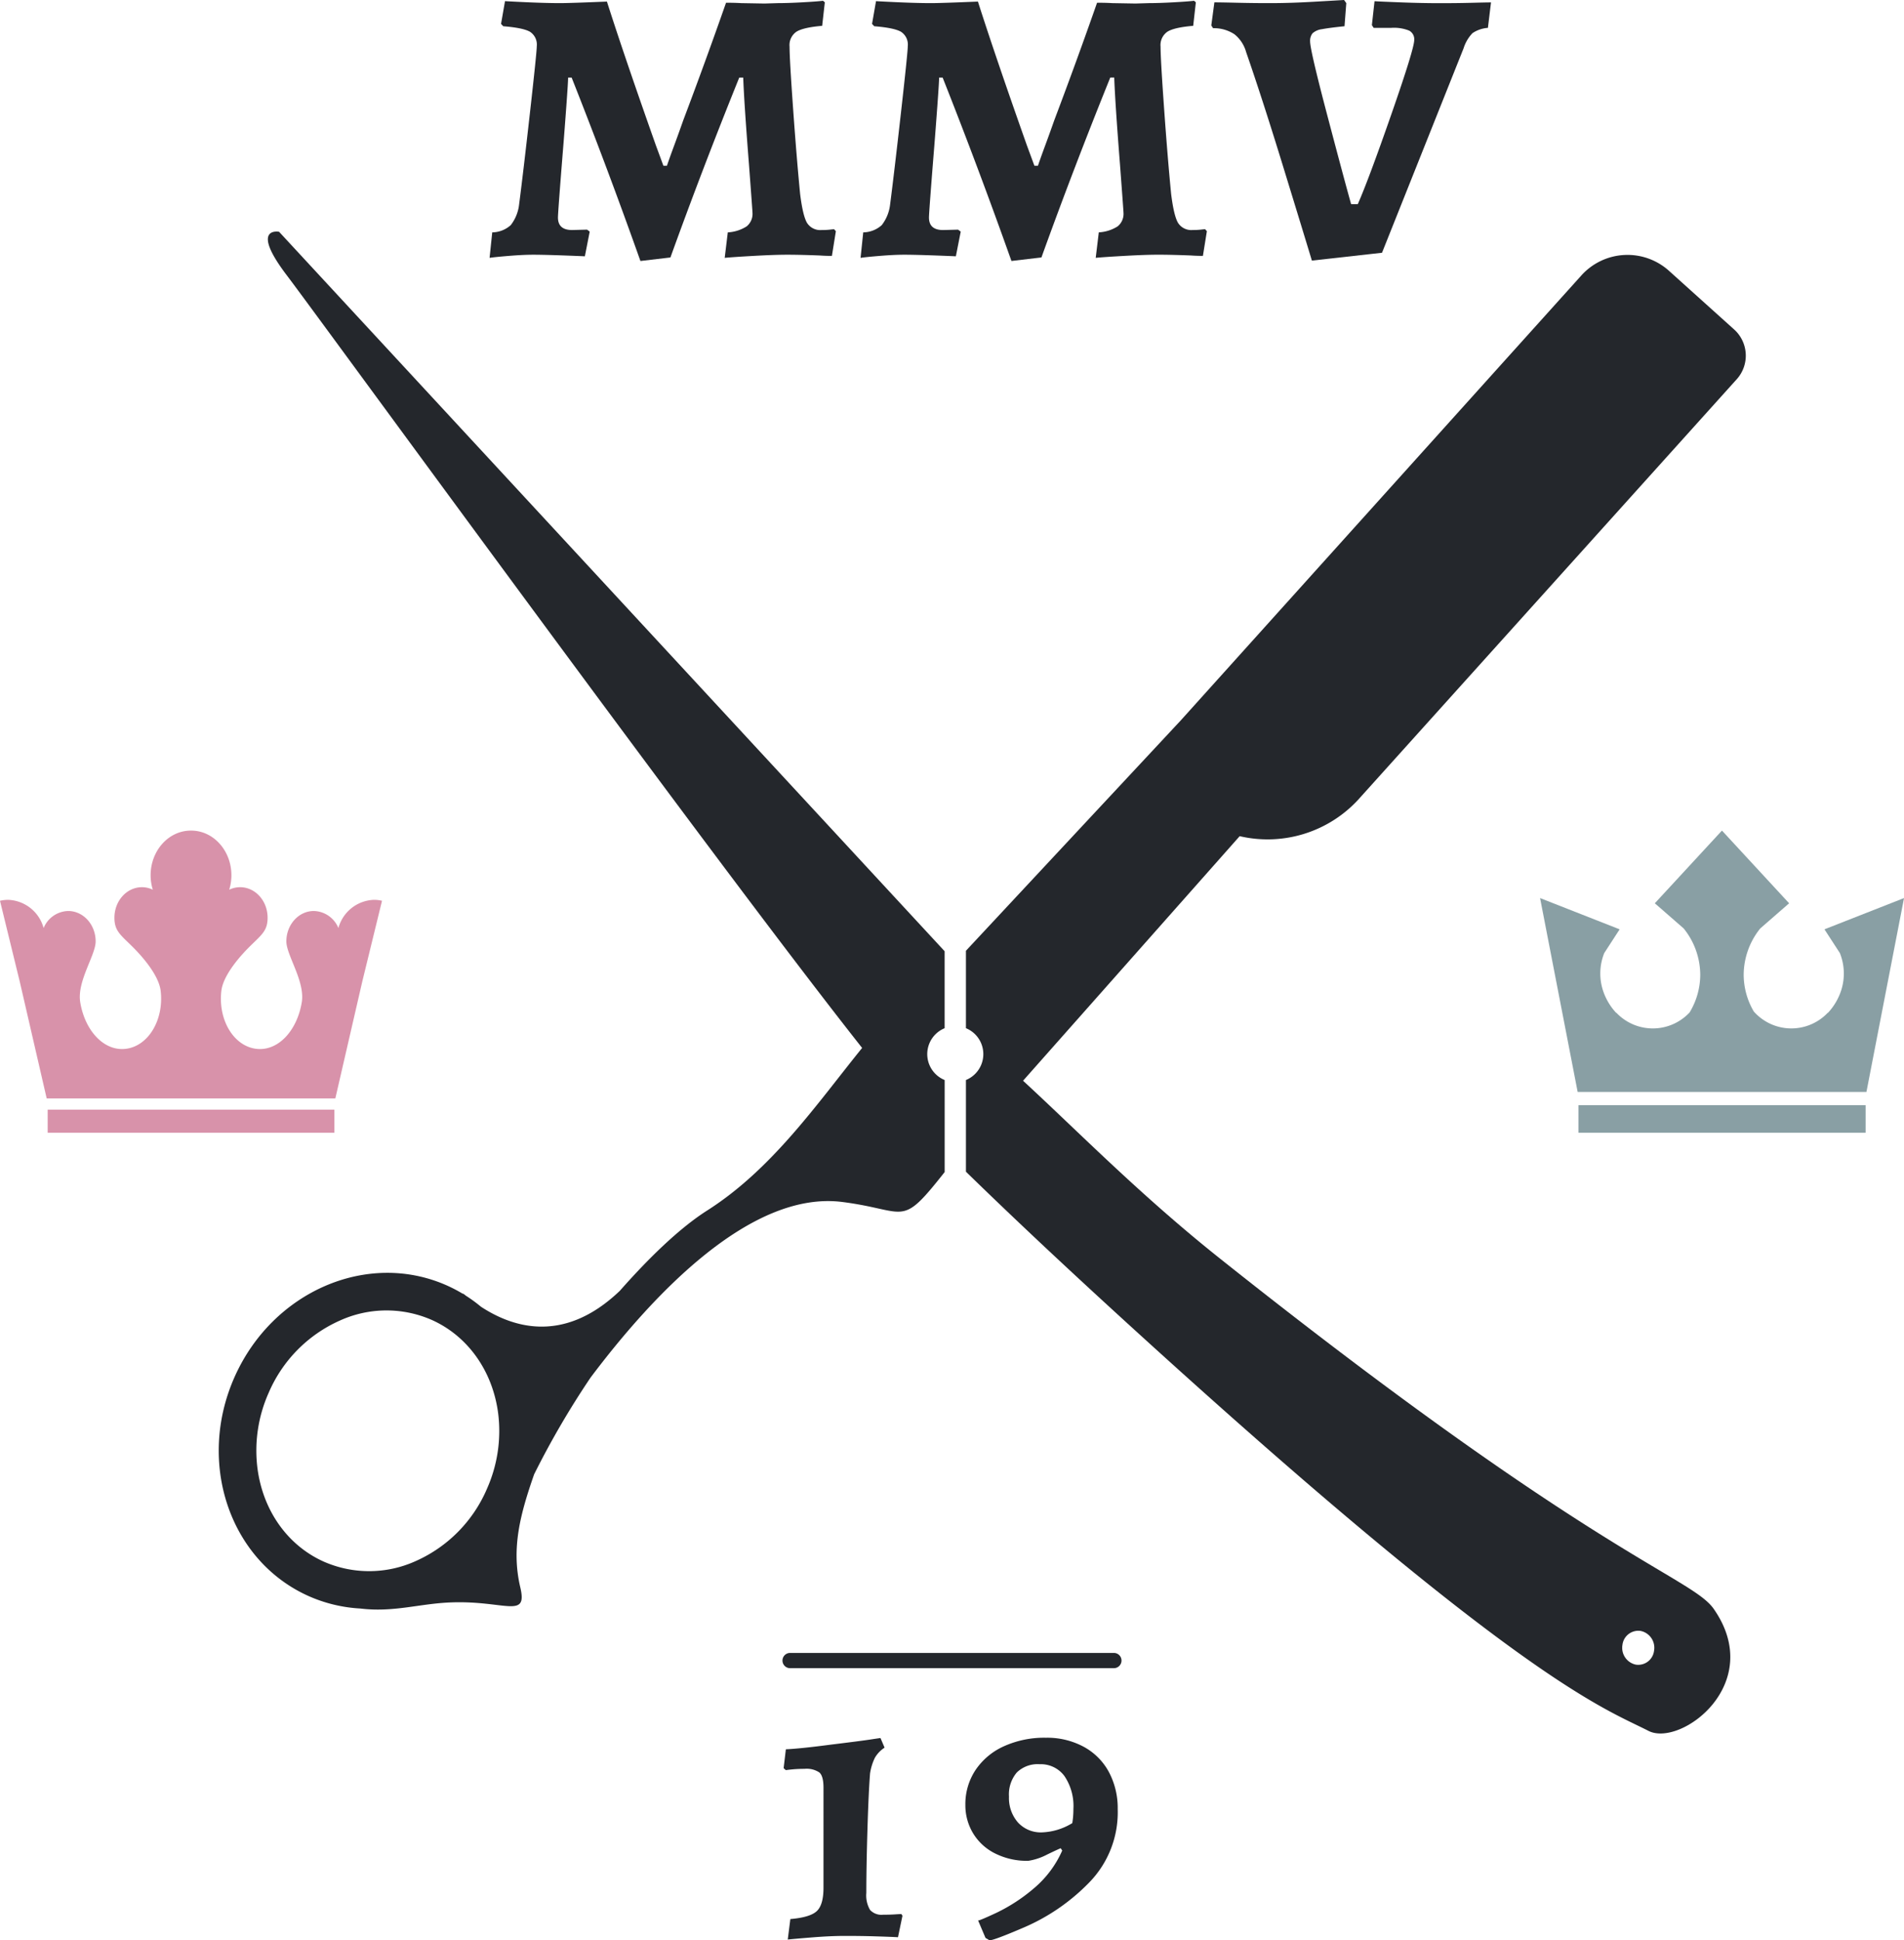
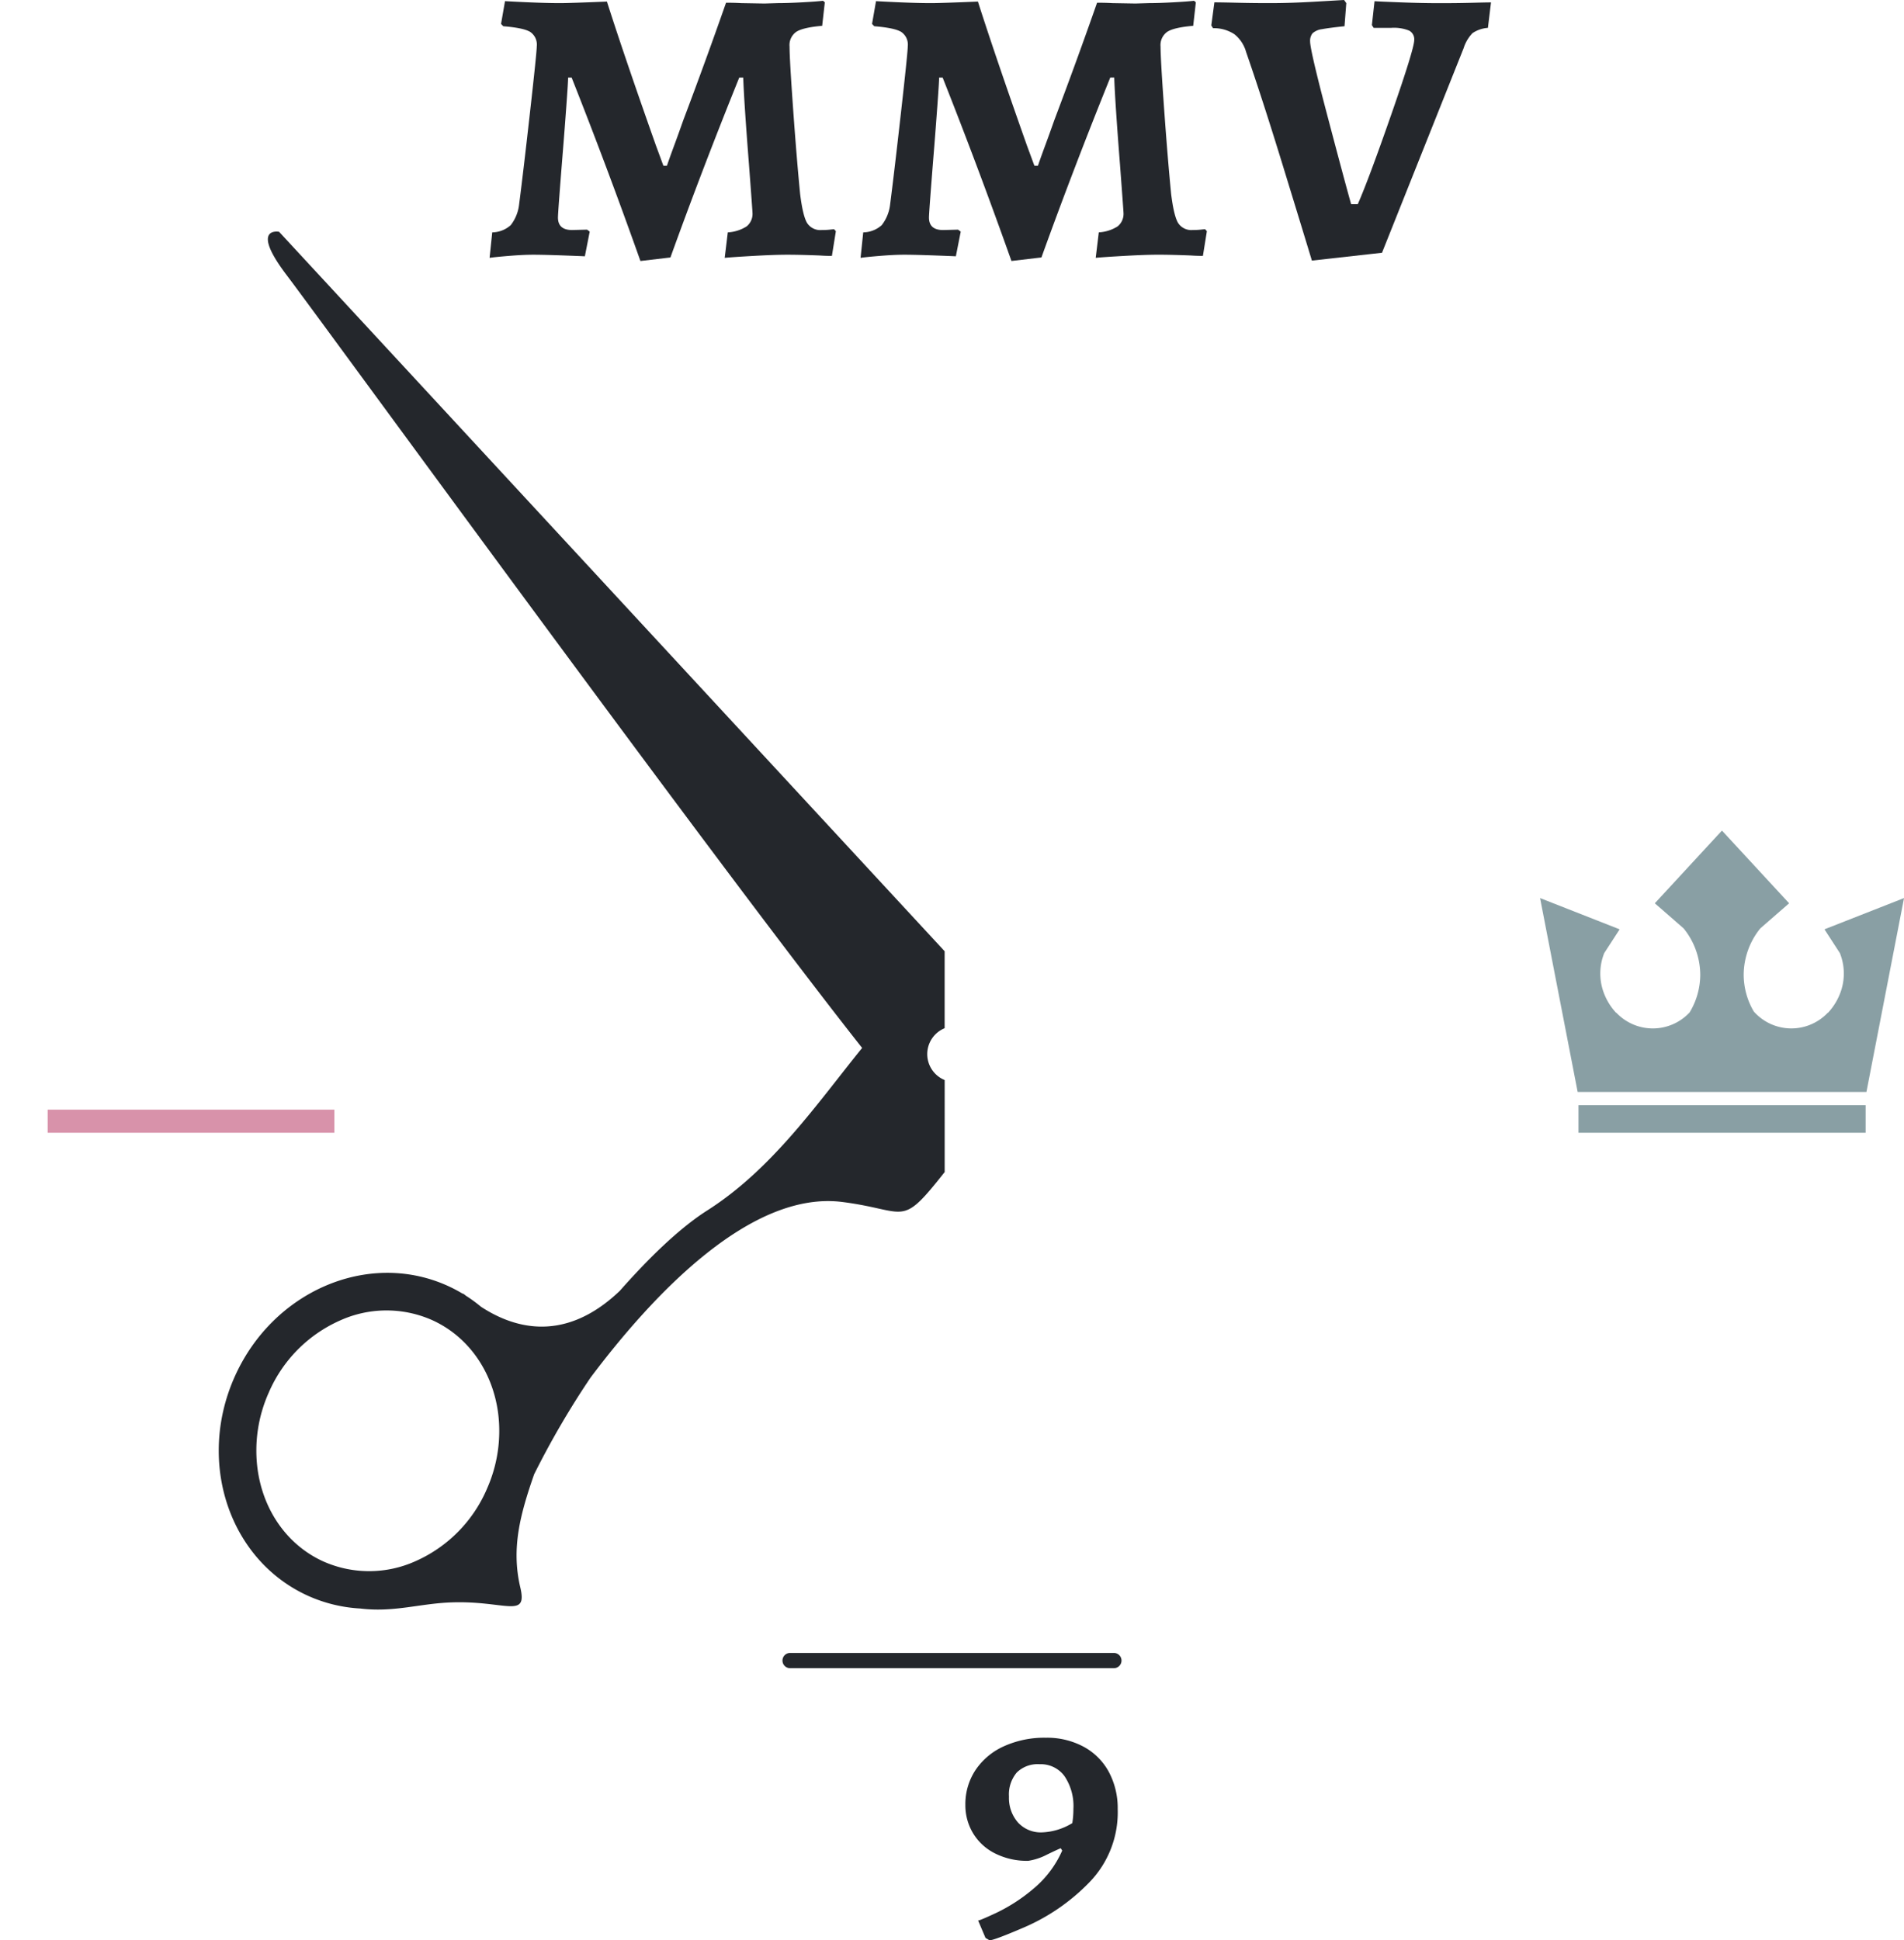
<svg xmlns="http://www.w3.org/2000/svg" viewBox="0 0 405.354 413.036">
  <defs>
    <style>.cls-1{fill:#d892aa;}.cls-2{fill:#899fa4;}.cls-3{fill:#24272c;}</style>
  </defs>
  <title>Element 1</title>
  <g id="Ebene_2" data-name="Ebene 2">
    <g id="Ebene_1-2" data-name="Ebene 1">
      <polygon class="cls-1" points="71.182 241.134 10.149 241.134 10.149 236.214 71.182 236.214 71.182 241.134 71.182 241.134" />
-       <path class="cls-1" d="M1.706,191.55a8.137,8.137,0,0,1,7.58,6.008,5.816,5.816,0,0,1,5.227-3.631c3.231,0,5.868,2.91,5.85,6.5-.015,2.933-4.011,8.481-3.282,12.922,1,6.079,5.1,10.56,9.827,9.9s8-6.172,7.3-12.3c-.365-3.205-3.656-7.106-6.136-9.55s-3.712-3.288-3.712-6.038c0-3.59,2.62-6.5,5.851-6.5a5.364,5.364,0,0,1,2.321.535,10.417,10.417,0,0,1-.466-3.072c0-5.254,3.832-9.511,8.561-9.511l.038,0,.038,0c4.729,0,8.562,4.257,8.562,9.511a10.417,10.417,0,0,1-.466,3.072,5.36,5.36,0,0,1,2.321-.535c3.231,0,5.851,2.909,5.851,6.5,0,2.75-1.233,3.595-3.712,6.038s-5.771,6.345-6.137,9.55c-.7,6.132,2.571,11.638,7.3,12.3s8.828-3.818,9.826-9.9c.73-4.441-3.266-9.989-3.282-12.922-.017-3.59,2.62-6.5,5.851-6.5a5.814,5.814,0,0,1,5.226,3.631,8.139,8.139,0,0,1,7.581-6.008,7.3,7.3,0,0,1,1.706.2l-4.2,17.184h0l-5.741,24.9H9.942L4.2,208.938h0L0,191.755a7.3,7.3,0,0,1,1.706-.2Z" />
      <path class="cls-2" d="M344.817,197.828l-3.279,5.053a11.7,11.7,0,0,0-.281,7.934,12.765,12.765,0,0,0,2.834,4.807c.009-.012.016-.027.023-.037a10.7,10.7,0,0,0,15.6-.07,15.553,15.553,0,0,0,2.261-8.006,15.807,15.807,0,0,0-3.53-9.87l-6.141-5.354,14.294-15.478,14.3,15.478-6.143,5.351a15.831,15.831,0,0,0-3.532,9.873,15.528,15.528,0,0,0,2.151,7.809,10.676,10.676,0,0,0,15.753.267.171.171,0,0,0,.02.037,12.837,12.837,0,0,0,2.837-4.807,11.7,11.7,0,0,0-.284-7.934l-3.279-5.053,16.938-6.652-8,41.267H335.876l-8-41.267,16.936,6.652Z" />
      <polygon class="cls-2" points="336.046 241.134 397.19 241.134 397.19 235.269 336.046 235.269 336.046 241.134 336.046 241.134" />
      <path class="cls-3" d="M121.7,16.515h-.751q0,.918-.379,6.089t-.657,8.593q-1.127,14.018-1.126,15.1,0,2.67,3.007,2.669l3.191-.082.563.417-1.032,5.256q-7.89-.333-10.989-.334-2.163,0-5.211.251t-4.088.417l.566-5.426a5.994,5.994,0,0,0,3.942-1.542,8.757,8.757,0,0,0,1.787-4.46q.846-6.51,2.3-19.439t1.453-14.181a3.245,3.245,0,0,0-1.453-3.085q-1.46-.834-5.684-1.172l-.469-.5.844-4.84q7.7.423,11.74.417,2.067,0,9.956-.33,3.757,11.759,10.426,30.612l1.6,4.34h.75q.564-1.667,1.506-4.212t1.97-5.466Q150.252,12.932,154.57.582c1.314,0,2.377.03,3.191.082l4.978.086,2.914-.086c1.314,0,3-.052,5.072-.165s3.566-.221,4.5-.334l.375.334-.563,5Q171,5.842,169.55,6.758a3.442,3.442,0,0,0-1.457,3.168q0,2.586.751,13.14t1.5,18.227q.568,4.59,1.456,6.131a3.33,3.33,0,0,0,3.146,1.542,15.075,15.075,0,0,0,1.738-.082c.47-.056.767-.082.894-.082l.375.416-.844,5.256c-.939,0-1.787-.03-2.538-.086q-4.134-.163-6.949-.165-2.726,0-7.186.251t-6.149.417l.656-5.426a8.233,8.233,0,0,0,4.037-1.291,3.436,3.436,0,0,0,1.223-2.879q0-.333-.754-10.343-1.03-13.093-1.22-18.437h-.845q-7.89,19.524-14.653,38.293l-6.386.751Q129.3,35.7,121.7,16.515Z" />
      <path class="cls-3" d="M200.684,16.515h-.751q0,.918-.379,6.089T198.9,31.2q-1.127,14.018-1.126,15.1,0,2.67,3.007,2.669l3.191-.082.563.417L203.5,54.557q-7.888-.333-10.988-.334-2.163,0-5.211.251t-4.089.417l.567-5.426a5.994,5.994,0,0,0,3.942-1.542,8.757,8.757,0,0,0,1.787-4.46q.844-6.51,2.3-19.439t1.453-14.181a3.245,3.245,0,0,0-1.453-3.085q-1.459-.834-5.684-1.172l-.469-.5L186.5.247q7.7.423,11.74.417,2.067,0,9.956-.33,3.756,11.759,10.425,30.612l1.6,4.34h.751q.563-1.667,1.505-4.212t1.971-5.466q4.793-12.676,9.112-25.026c1.314,0,2.377.03,3.191.082l4.978.086,2.914-.086c1.314,0,3-.052,5.072-.165s3.566-.221,4.5-.334l.375.334-.563,5q-4.038.339-5.493,1.255a3.443,3.443,0,0,0-1.456,3.168q0,2.586.751,13.14t1.5,18.227q.57,4.59,1.457,6.131a3.33,3.33,0,0,0,3.146,1.542,15.075,15.075,0,0,0,1.738-.082c.47-.056.766-.082.894-.082l.375.416-.845,5.256c-.938,0-1.787-.03-2.538-.086q-4.132-.163-6.948-.165-2.726,0-7.186.251t-6.149.417l.656-5.426a8.237,8.237,0,0,0,4.037-1.291,3.436,3.436,0,0,0,1.223-2.879q0-.333-.754-10.343-1.031-13.093-1.22-18.437h-.845q-7.89,19.524-14.653,38.293l-6.386.751Q208.288,35.7,200.684,16.515Z" />
      <path class="cls-3" d="M273.328,35.954q-4.555-14.849-8.03-24.86a7.381,7.381,0,0,0-2.489-3.8,7.915,7.915,0,0,0-4.553-1.291l-.376-.586L258.537.5q1.313,0,4.791.083t7.043.082q4.229,0,9.25-.288T286.149,0l.47.664-.376,4.922q-3.288.337-4.79.627a3.662,3.662,0,0,0-2.02.875,2.581,2.581,0,0,0-.514,1.753q0,1.836,3.66,15.727t5.072,18.9h1.412q2.253-5.091,7.137-19.1t4.884-15.851a2.085,2.085,0,0,0-1.081-2,8.688,8.688,0,0,0-3.8-.586h-3.758l-.376-.582.563-5.091c.879.057,2.8.139,5.778.252s5.68.165,8.124.165q3.756,0,6.807-.082c2.034-.053,3.4-.083,4.088-.083l-.657,5.421a6.735,6.735,0,0,0-3.288,1.127A8.193,8.193,0,0,0,311.6,10.26L294.225,53.806l-14.931,1.667q-1.407-4.669-5.966-19.519Z" />
-       <path class="cls-3" d="M168.262,408.516q4.2-.351,5.63-1.692t1.426-5V380.553q0-2.462-.872-3.239a4.867,4.867,0,0,0-3.173-.774q-1.269,0-2.418.1c-.767.07-1.28.13-1.547.178l-.475-.425.475-4.013q3.1-.142,9.518-.986,6.344-.774,8.445-1.093c1.4-.212,2.126-.317,2.181-.317l.871,2.044a6.423,6.423,0,0,0-2.06,2.147,11.478,11.478,0,0,0-1.033,3.347q-.319,4.083-.555,11.972t-.238,13.452a6.115,6.115,0,0,0,.793,3.628,3.315,3.315,0,0,0,2.776,1.021q1.427,0,2.5-.07c.713-.047,1.176-.072,1.388-.072l.238.355-.951,4.576q-1.193-.071-4.52-.177t-6.821-.1q-3.013,0-6.976.317t-5.154.456l.554-4.365Z" />
      <path class="cls-3" d="M209.81,412.529l-1.584-3.731q0,.21,3.923-1.619a36.534,36.534,0,0,0,7.893-5.144,22.225,22.225,0,0,0,6.1-8.1l-.317-.492q-.4.138-2.894,1.338a12.818,12.818,0,0,1-4.006,1.338,15.088,15.088,0,0,1-7.177-1.62,11.383,11.383,0,0,1-4.637-4.333,11.556,11.556,0,0,1-1.588-5.95,13.107,13.107,0,0,1,2.143-7.394,14.325,14.325,0,0,1,6.025-5.071,20.8,20.8,0,0,1,8.961-1.833,16.413,16.413,0,0,1,8.089,1.937,13.269,13.269,0,0,1,5.351,5.388,16.344,16.344,0,0,1,1.863,7.89,21.364,21.364,0,0,1-6.1,15.633,43.016,43.016,0,0,1-13.719,9.474q-7.611,3.276-7.614,2.713l-.713-.425Zm18.477-24.438a18.271,18.271,0,0,0,.237-3.031,11.388,11.388,0,0,0-1.9-6.972,6.259,6.259,0,0,0-5.312-2.533,6.343,6.343,0,0,0-4.837,1.759,7.221,7.221,0,0,0-1.667,5.141,7.9,7.9,0,0,0,1.905,5.494,6.581,6.581,0,0,0,5.154,2.114,13.223,13.223,0,0,0,6.422-1.972Z" />
      <path class="cls-3" d="M237.1,355.11H168.25a1.623,1.623,0,1,1,0-3.245H237.1a1.623,1.623,0,1,1,0,3.245Z" />
-       <path class="cls-3" d="M289.326,170.042l80.437-89.334a7.5,7.5,0,0,0-.554-10.556L355.3,57.63a13.214,13.214,0,0,0-18.607.975l-85.329,94.768,0,0-45.719,49.017v16.485a5.962,5.962,0,0,1,0,11.033v19.518c9.339,9.108,20.594,19.71,34.3,32.218,83.829,76.486,101.582,81.982,111,86.809,6.848,3.513,25.04-9.993,13.9-25.962-4.74-6.783-25.4-11.165-105.02-74.5-17.04-13.555-30.015-26.86-42.02-37.93L263.92,178a26.248,26.248,0,0,0,25.406-7.953Zm60,177.147a3.656,3.656,0,0,1,2.817,4.2,3.393,3.393,0,0,1-3.908,2.964,3.659,3.659,0,0,1-2.822-4.2,3.4,3.4,0,0,1,3.913-2.965Z" />
      <path class="cls-3" d="M201.109,229.91a5.962,5.962,0,0,1,0-11.033V202.493L59.414,49.34s-6.324-1.226,1.619,9.232C68.572,68.5,152.322,183.6,183.544,223.077c-9.627,11.894-19.118,25.777-32.987,34.605-6.087,3.875-12.688,10.4-18.6,17.1-12.408,11.855-23.555,7.311-29.557,3.39a31.443,31.443,0,0,0-3.2-2.341c-.09-.069-.183-.144-.271-.213-.258-.209-.4-.271-.448-.233a30.936,30.936,0,0,0-3.409-1.773c-16.873-7.46-37.091,1.322-45.172,19.6s-.951,39.138,15.917,46.6a31.322,31.322,0,0,0,10.9,2.6c7.123.863,12.543-1.047,19.286-1.3,11.522-.433,16.373,3.62,14.766-3.2-1.969-8.364.01-15.647,2.945-24.067a182.313,182.313,0,0,1,12.008-20.584c13.364-17.784,34.157-39.876,53.621-37.389,14,1.785,12.233,5.722,21.774-6.374V229.91Zm-97.456,87.06A29.54,29.54,0,0,1,88.5,332.314a24.009,24.009,0,0,1-19.457.166c-7.757-3.421-13.082-10.889-14.239-19.984a30.169,30.169,0,0,1,2.413-16.048,29.561,29.561,0,0,1,15.148-15.34,23.986,23.986,0,0,1,19.459-.172c7.747,3.423,13.076,10.9,14.24,19.989a30.222,30.222,0,0,1-2.414,16.045Z" />
    </g>
  </g>
</svg>